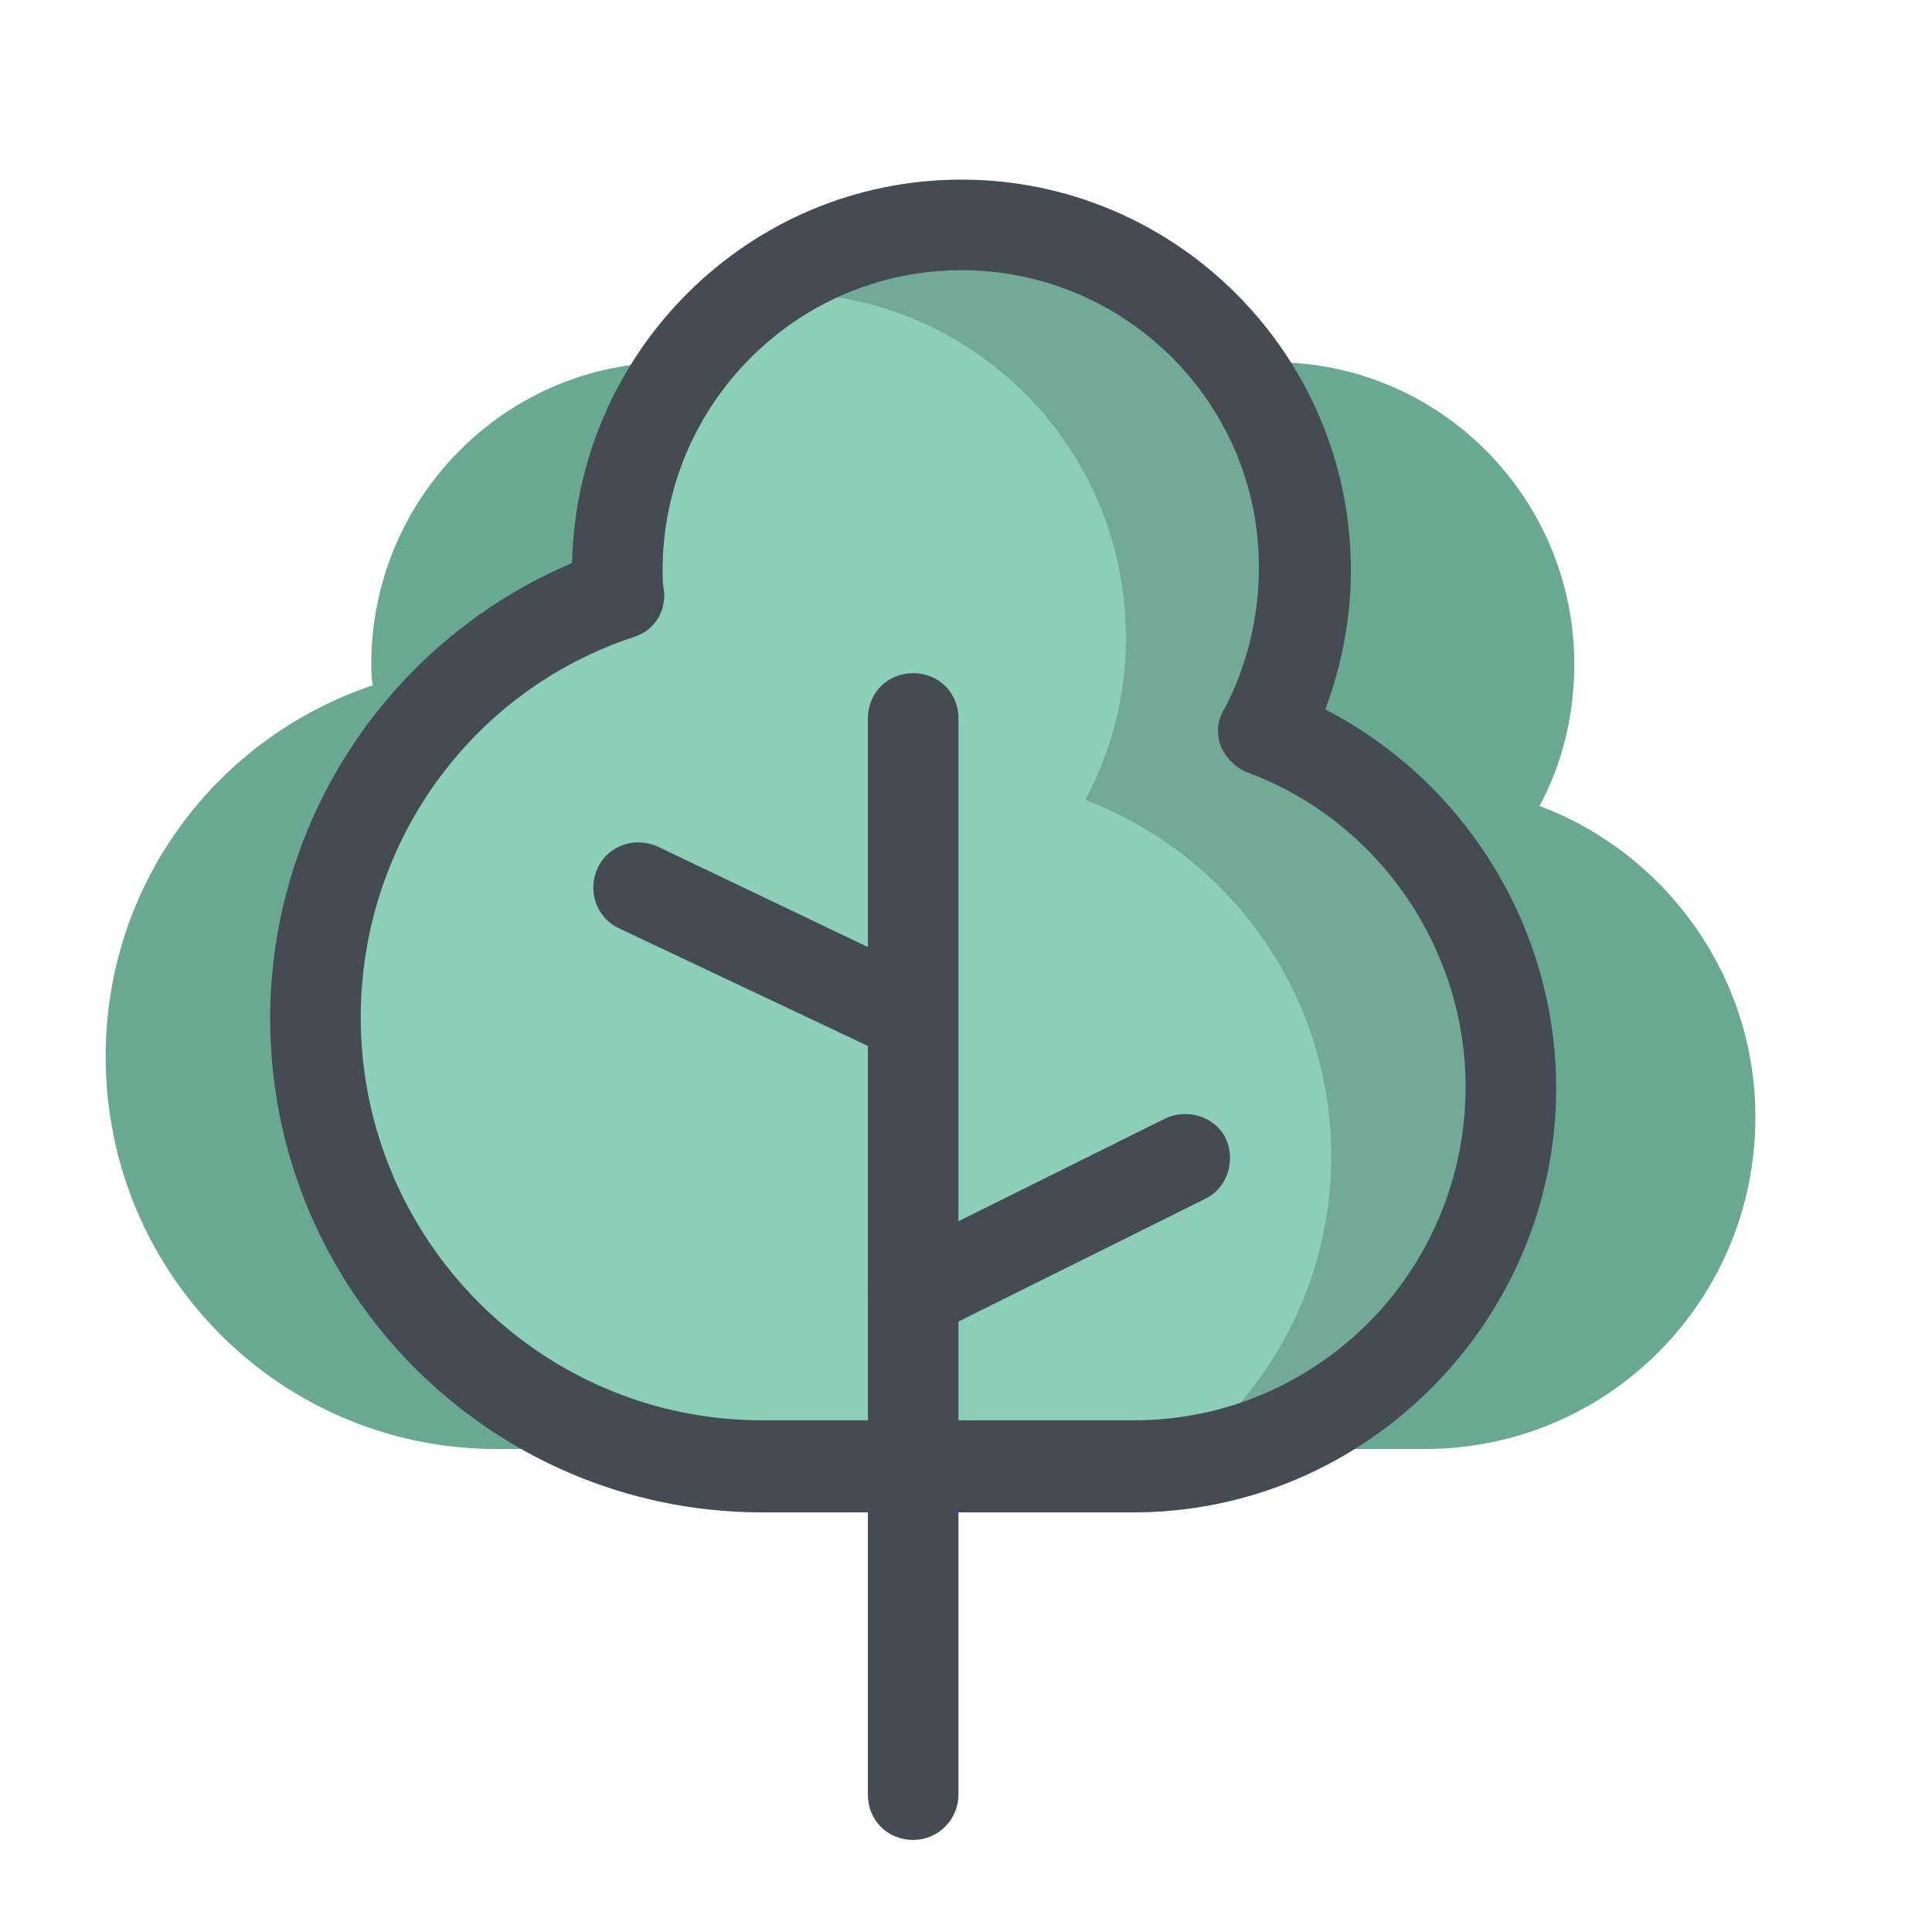
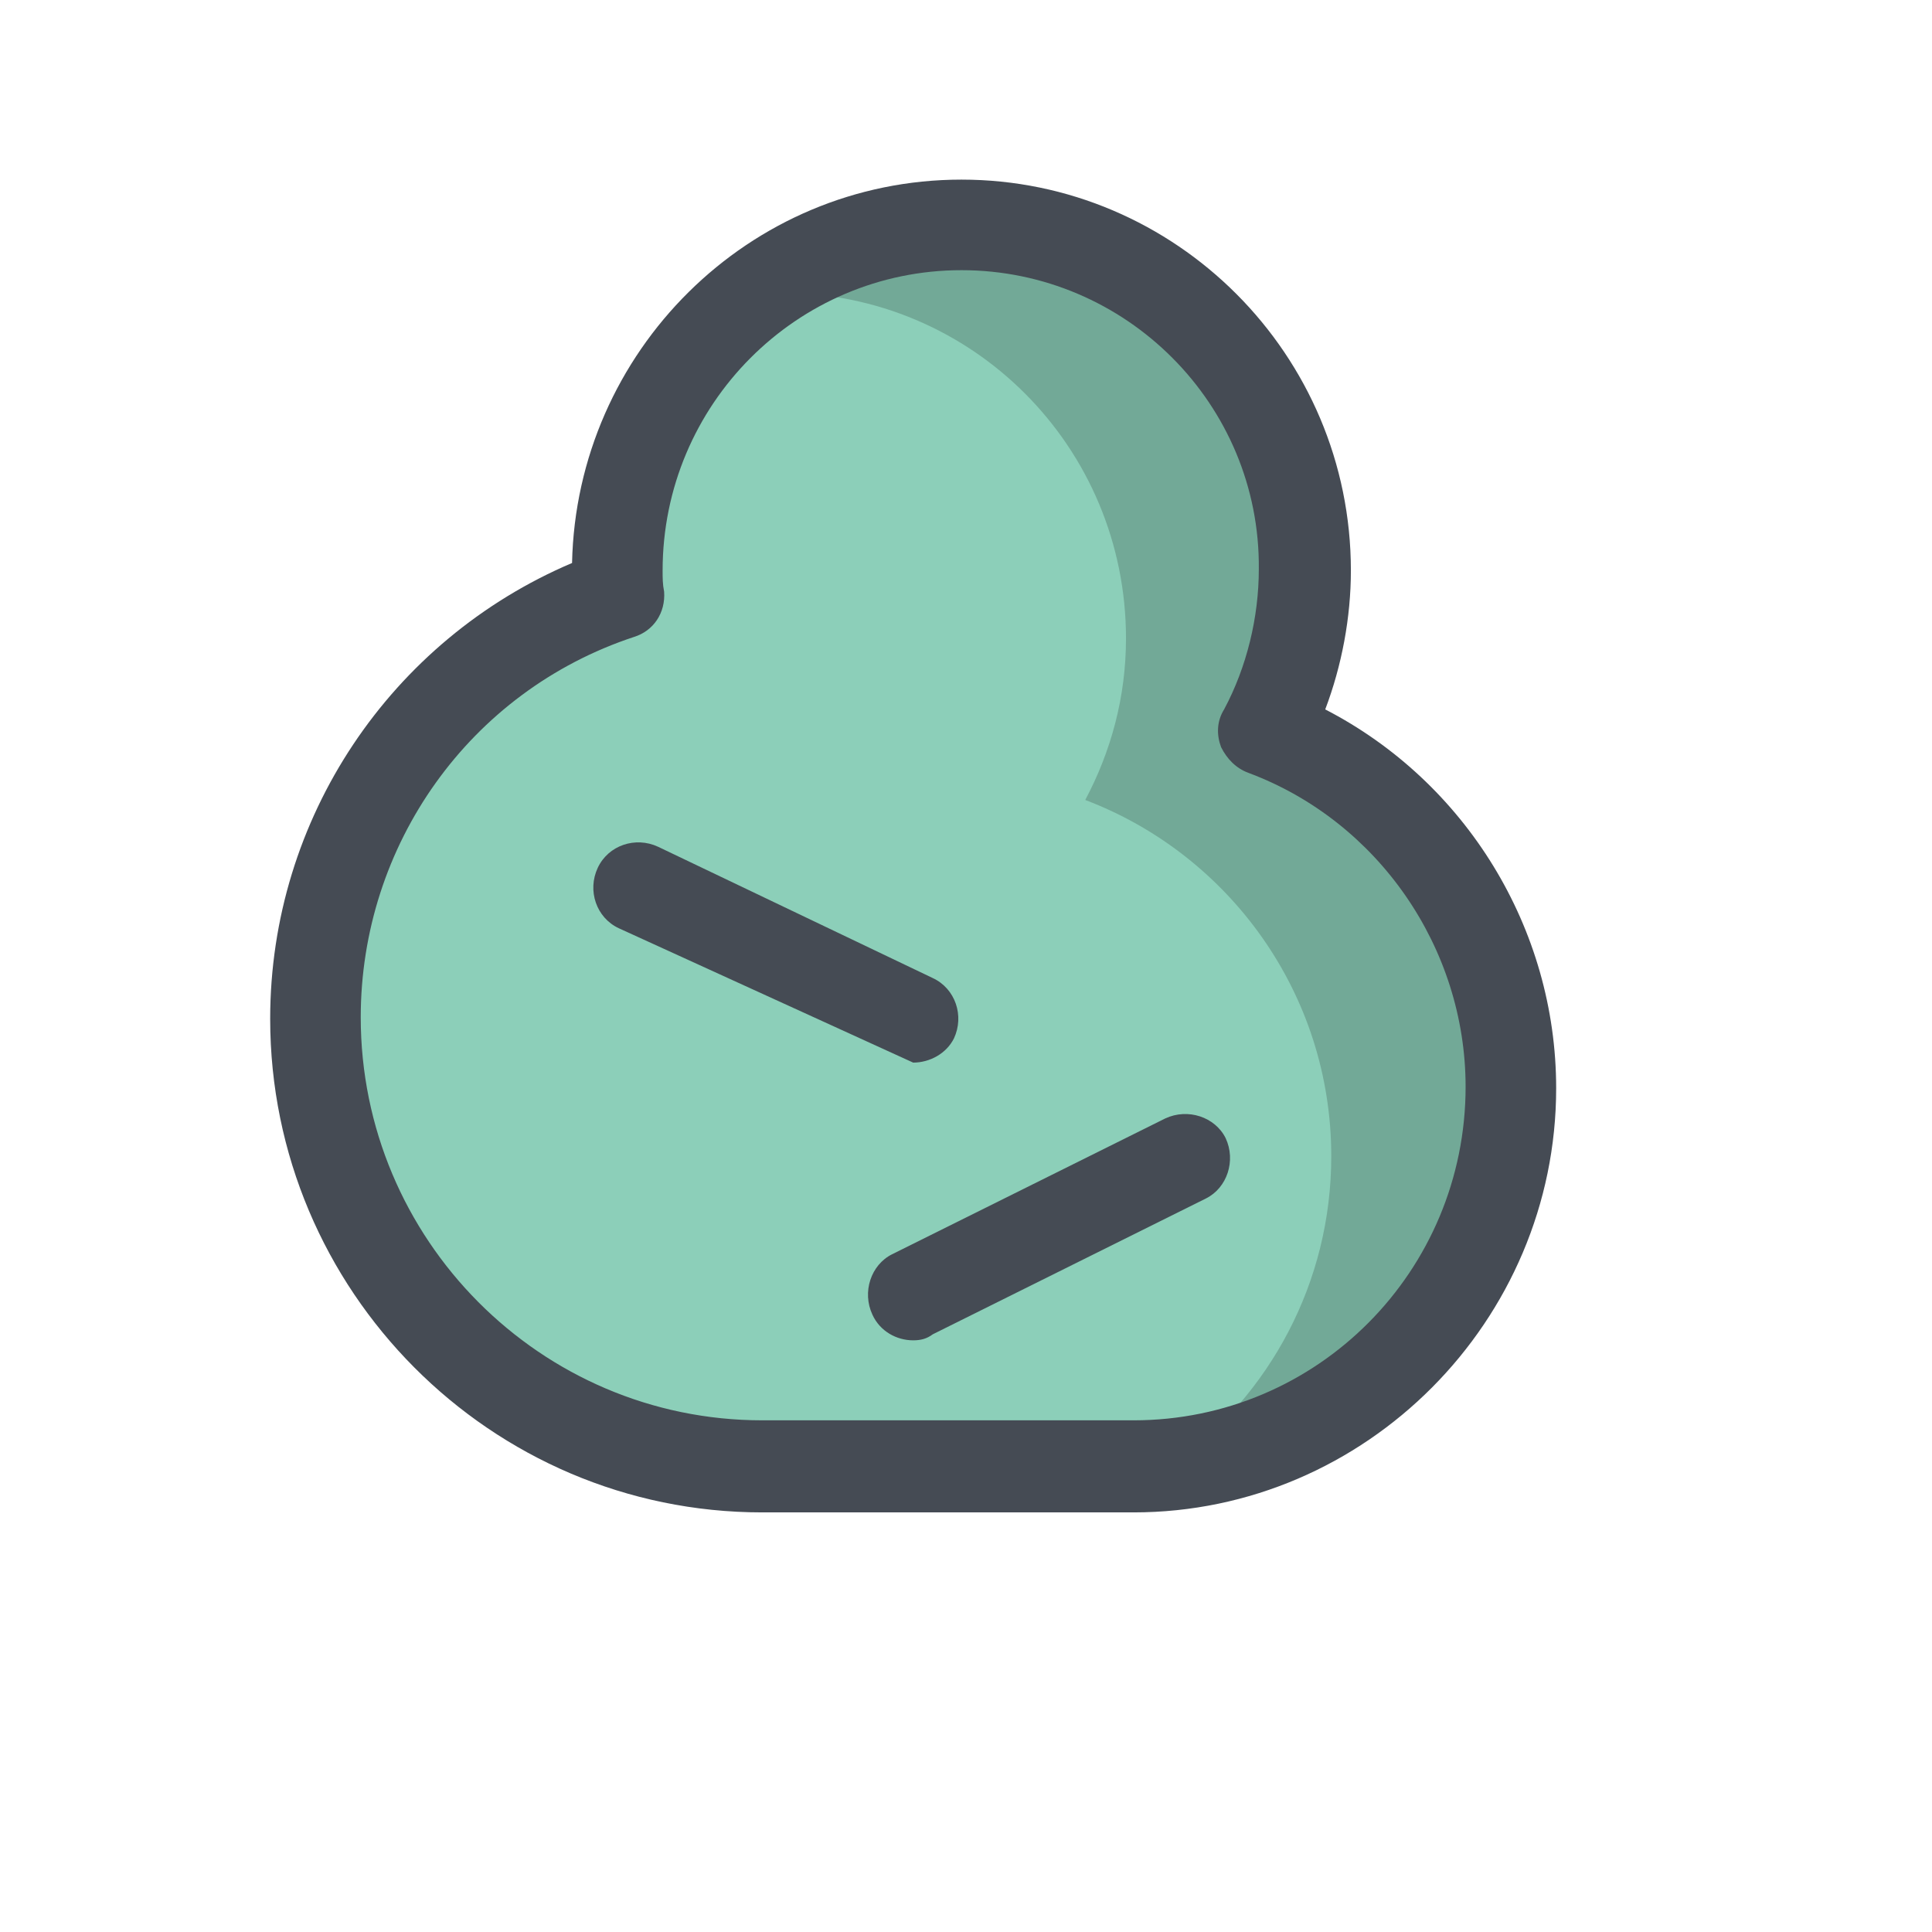
<svg xmlns="http://www.w3.org/2000/svg" viewBox="0 0 128 128" width="64" height="64">
  <path fill="none" stroke="#454B54" stroke-width="6" stroke-linecap="round" stroke-linejoin="round" stroke-miterlimit="10" d="M22.5,45" />
-   <path fill="#69A891" d="M102,53.4c1.5-2.8,2.3-6,2.3-9.4c0-11-8.9-20-19.9-20s-19.9,9-19.9,20c0,0.5,0,0.9,0.1,1.4 c-0.1,0-0.2,0.1-0.3,0.1c0-0.5,0.1-1,0.1-1.5c0-11-8.9-20-19.9-20s-19.9,9-19.9,20c0,0.5,0,0.9,0.1,1.4C14.3,48.9,7,58.6,7,70 c0,14.4,11.6,26,25.9,26h61.5c12.1,0,21.9-9.8,21.9-22C116.3,64.6,110.3,56.5,102,53.4z" />
  <path fill="#8CCFB9" d="M83.8,48.4c1.7-3.2,2.7-6.8,2.7-10.7c0-12.6-10.2-22.9-22.8-22.9S40.9,25.1,40.9,37.7c0,0.5,0,1.1,0.1,1.6 c-11.7,4-20.1,15.1-20.1,28.1c0,16.4,13.2,29.7,29.6,29.7h24.6c13.8,0,25-11.3,25-25.1C100.1,61.2,93.3,52,83.8,48.4z" />
  <path fill="#0C0F13" opacity="0.2" d="M100.1,72c0-10.8-6.8-20-16.3-23.6c1.7-3.2,2.7-6.8,2.7-10.7c0-12.6-10.2-22.9-22.8-22.9 c-5.2,0-9.9,1.7-13.8,4.7c0.6-0.1,1.3-0.1,1.9-0.1c12.6,0,22.8,10.2,22.8,22.9c0,3.9-1,7.5-2.7,10.7c9.5,3.6,16.3,12.8,16.3,23.6 c0,8.4-4.1,15.8-10.4,20.4C90.4,95.6,100.1,85,100.1,72z" />
  <path fill="#454B54" d="M75.1,100.2H50.5c-18,0-32.6-14.7-32.6-32.7c0-13.3,8-25.1,20-30.2c0.3-14,11.7-25.4,25.8-25.4 c14.2,0,25.8,11.6,25.8,25.9c0,3.1-0.6,6.3-1.7,9.2c9.3,4.8,15.3,14.5,15.3,25.1C103.1,87.5,90.5,100.2,75.1,100.2z M63.7,17.9 c-10.9,0-19.8,8.9-19.8,19.9c0,0.5,0,0.9,0.1,1.4c0.1,1.4-0.7,2.6-2,3C31.1,45.8,23.9,56,23.9,67.4c0,14.7,11.9,26.7,26.6,26.7 h24.6c12.2,0,22-9.9,22-22.1c0-9.2-5.8-17.6-14.4-20.8c-0.8-0.3-1.4-0.9-1.8-1.7c-0.3-0.8-0.3-1.7,0.2-2.5 c1.5-2.8,2.3-6.1,2.3-9.3C83.5,26.8,74.6,17.9,63.7,17.9z" />
-   <path fill="#454B54" d="M60.5,121.9c-1.7,0-3-1.3-3-3V47.6c0-1.7,1.3-3,3-3s3,1.3,3,3v71.3C63.5,120.5,62.2,121.9,60.5,121.9z" />
-   <path fill="#454B54" d="M60.5,70.4c-0.4,0-0.9-0.1-1.3-0.3L41,61.5c-1.5-0.7-2.1-2.5-1.4-4c0.7-1.5,2.5-2.1,4-1.4l18.2,8.7 c1.5,0.7,2.1,2.5,1.4,4C62.7,69.8,61.6,70.4,60.5,70.4z" />
+   <path fill="#454B54" d="M60.5,70.4L41,61.5c-1.5-0.7-2.1-2.5-1.4-4c0.7-1.5,2.5-2.1,4-1.4l18.2,8.7 c1.5,0.7,2.1,2.5,1.4,4C62.7,69.8,61.6,70.4,60.5,70.4z" />
  <path fill="#454B54" d="M60.5,88.8c-1.1,0-2.2-0.6-2.7-1.7c-0.7-1.5-0.1-3.3,1.3-4l18.1-9c1.5-0.7,3.3-0.1,4,1.3 c0.7,1.5,0.1,3.3-1.3,4l-18.1,9C61.4,88.7,61,88.8,60.5,88.8z" />
</svg>